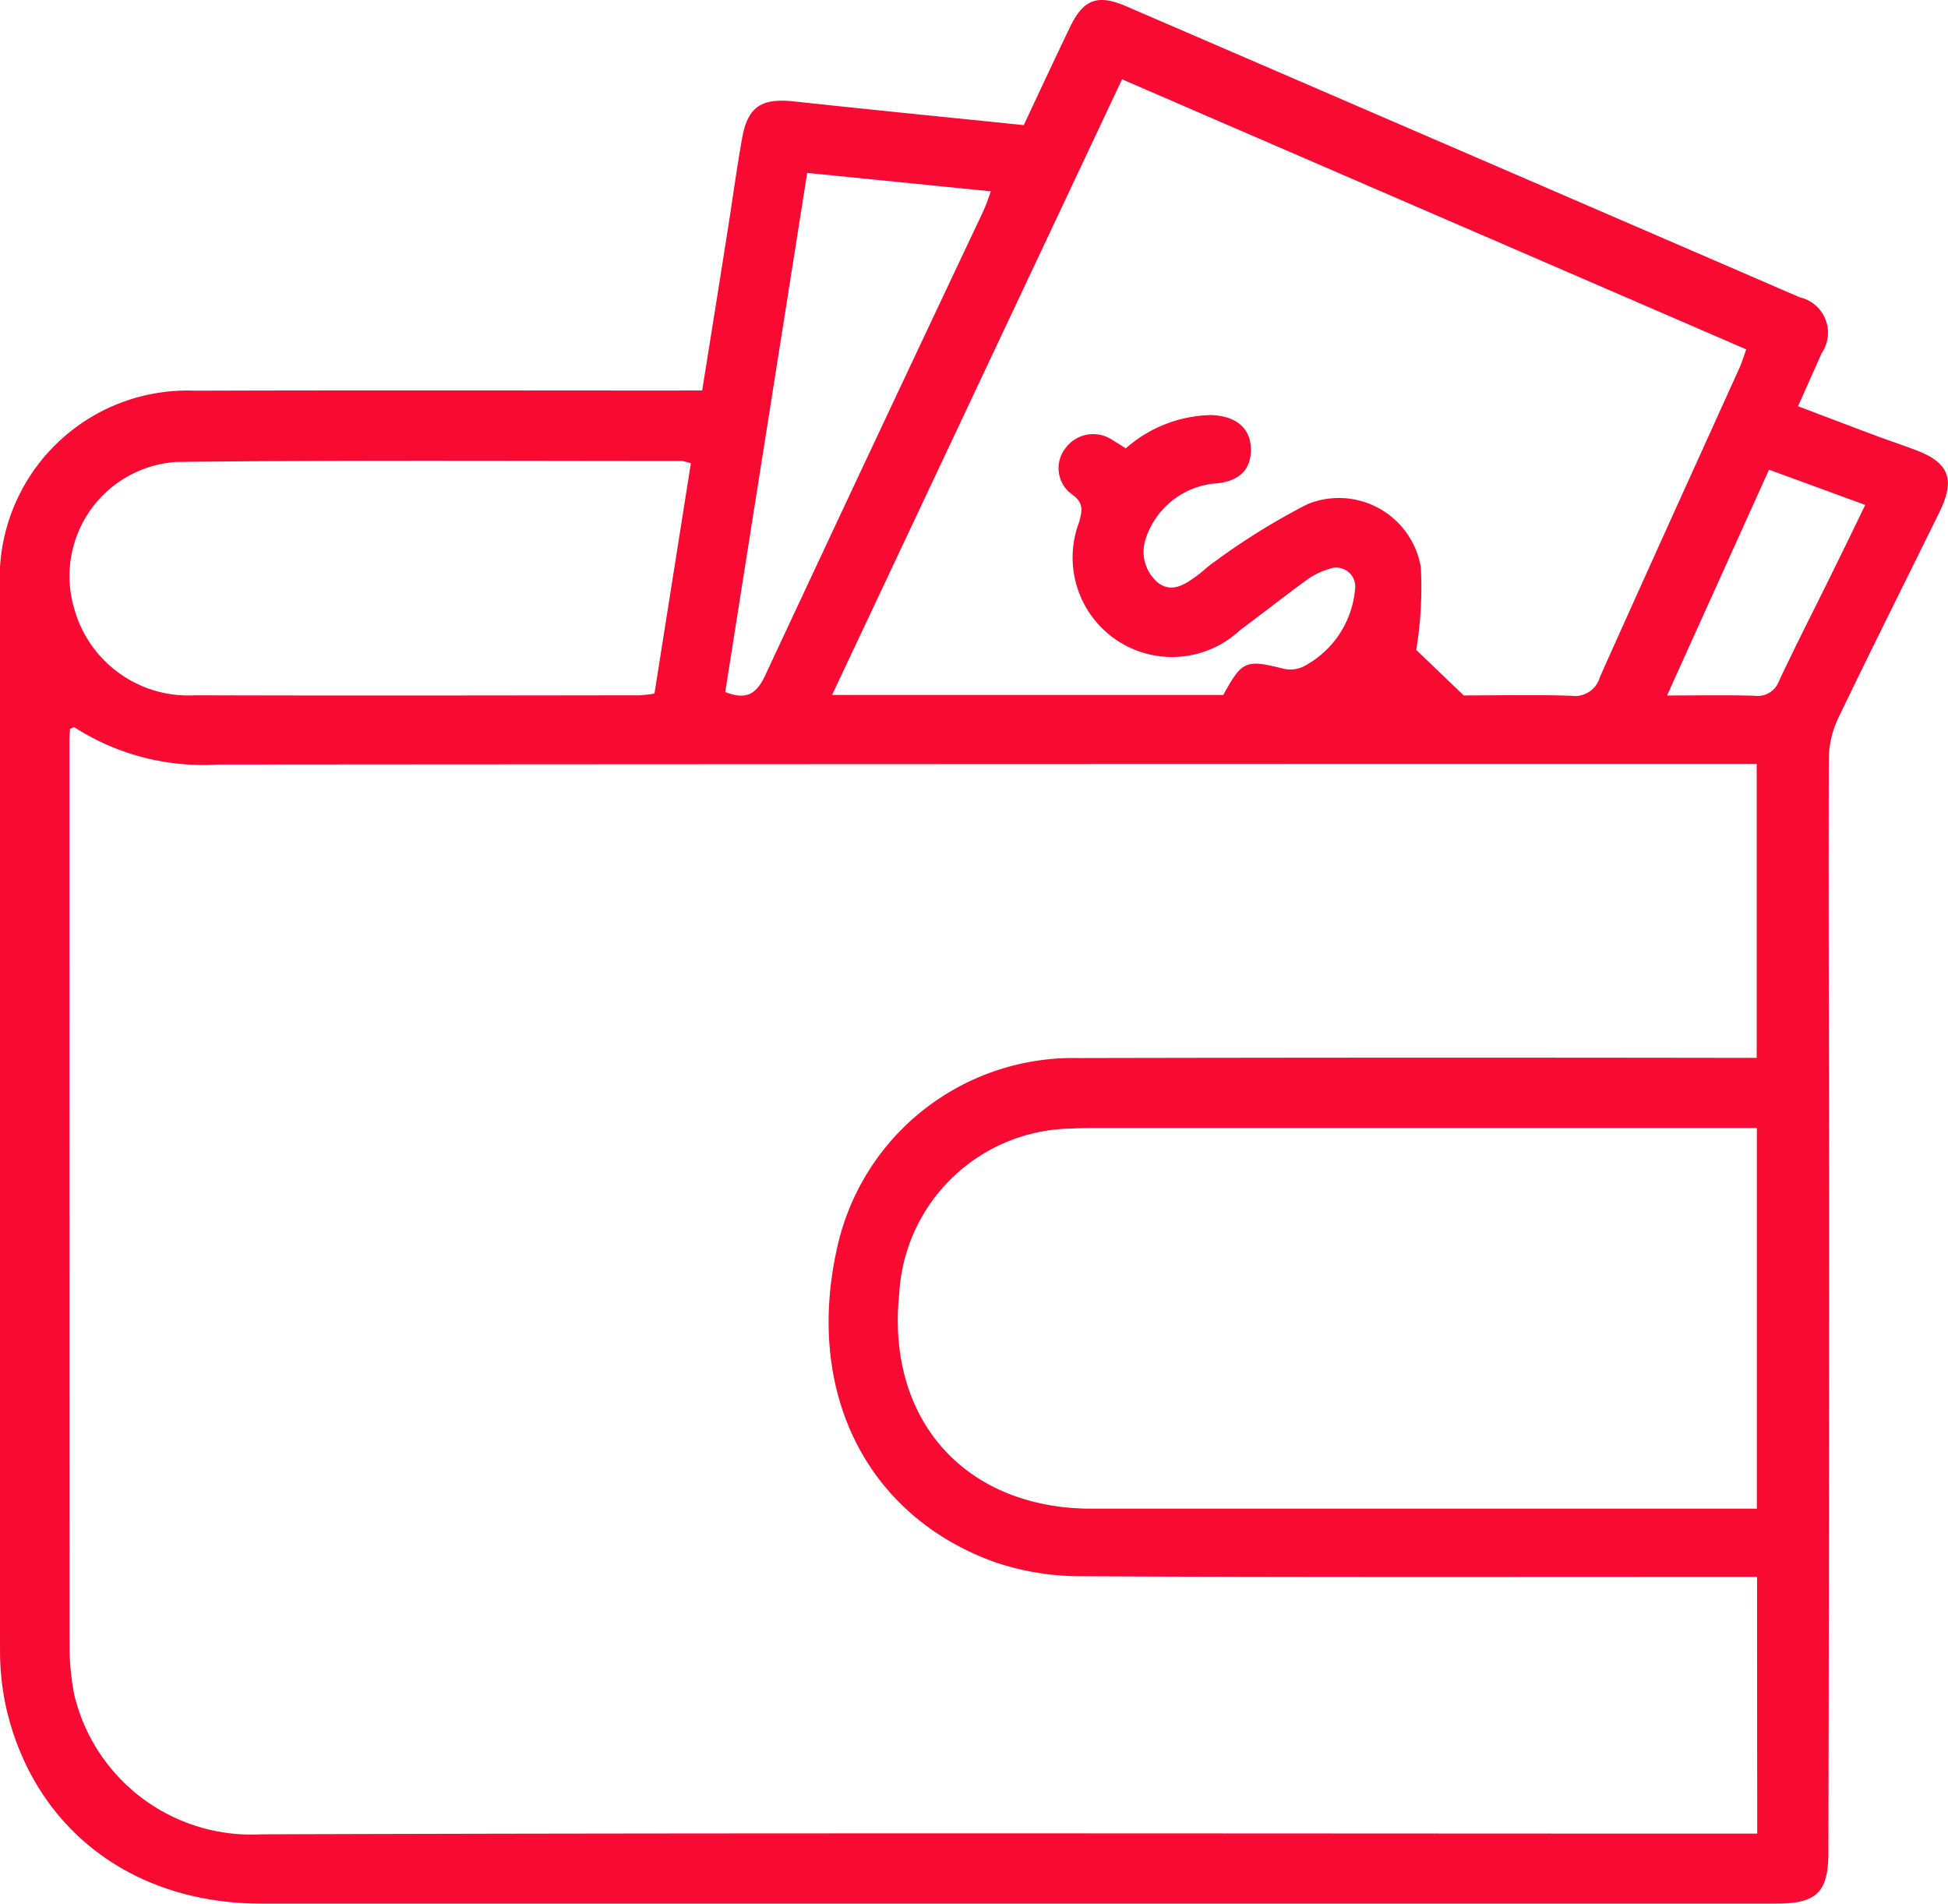
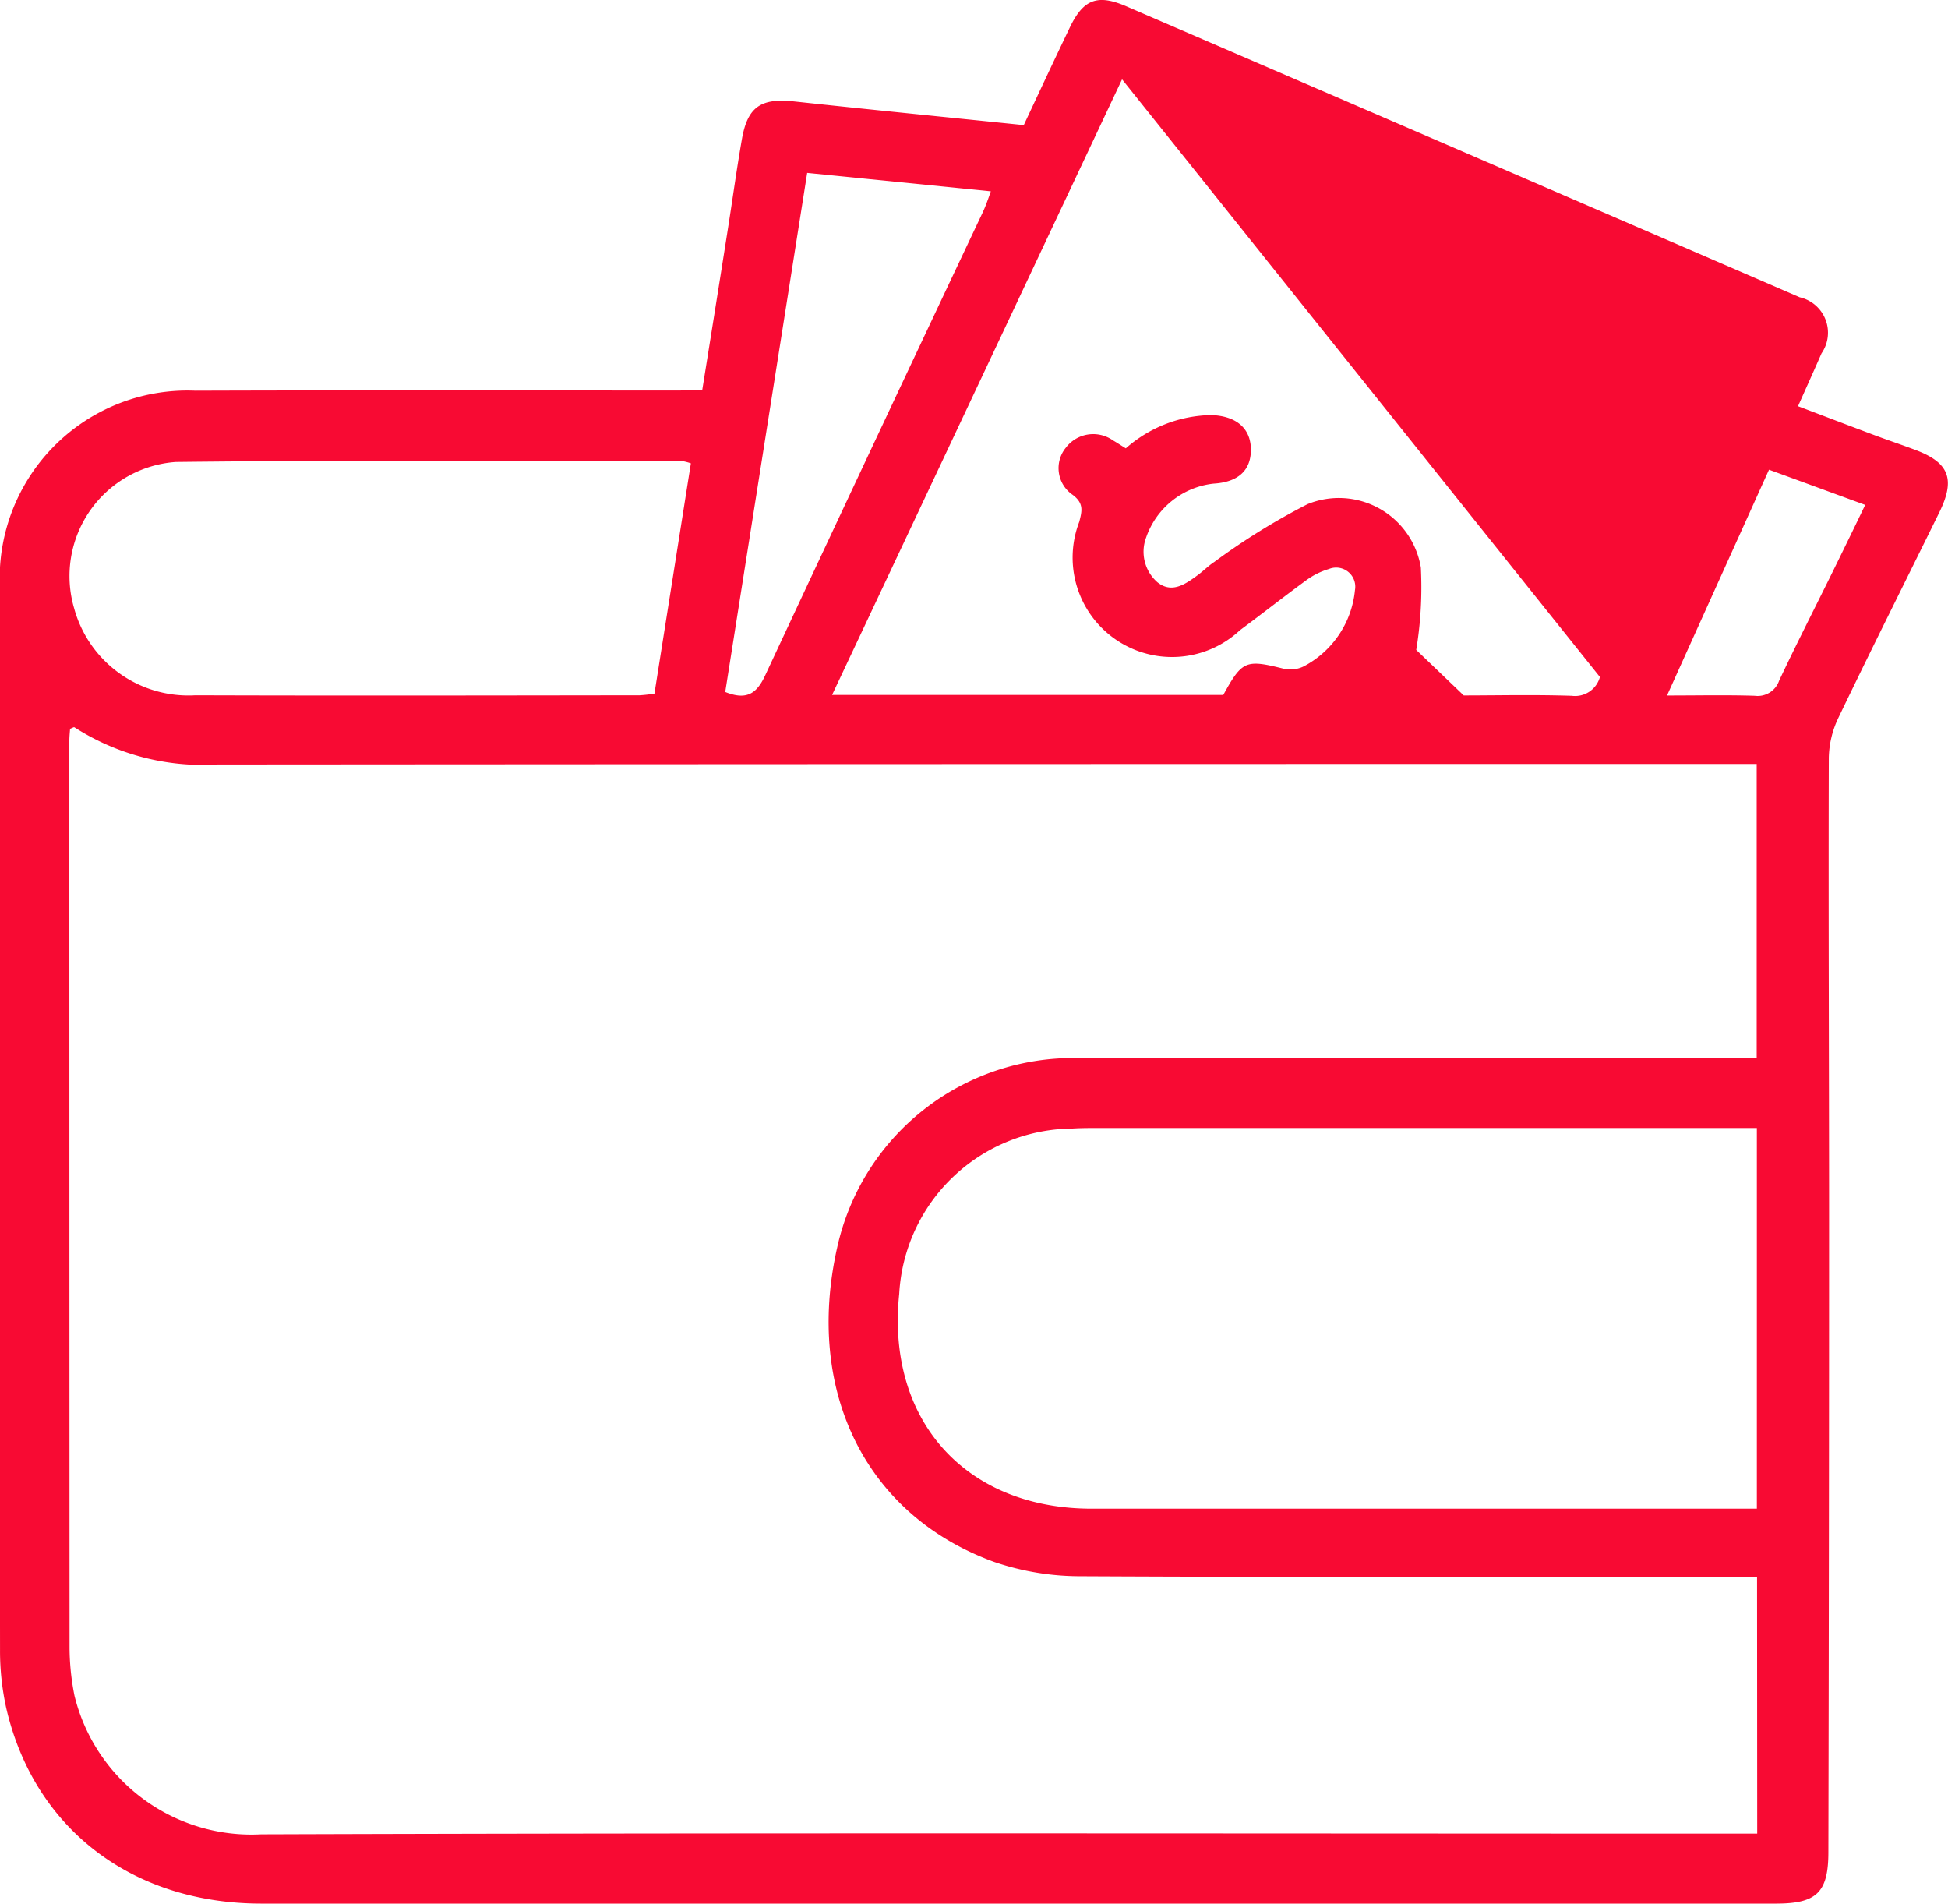
<svg xmlns="http://www.w3.org/2000/svg" id="Groupe_1570" data-name="Groupe 1570" width="71.309" height="69.67" viewBox="0 0 71.309 69.67">
-   <path id="Tracé_6456" data-name="Tracé 6456" d="M43.156,80.555c.321-2,.628-3.921.929-5.835.179-1.127.331-2.255.529-3.379.208-1.174.708-1.494,1.914-1.362,2.78.3,5.564.575,8.4.866.562-1.2,1.117-2.387,1.686-3.574.493-1.028,1.008-1.23,2.06-.777q12.333,5.321,24.657,10.652a1.329,1.329,0,0,1,.8,2.053c-.268.615-.546,1.227-.86,1.934.962.364,1.894.721,2.83,1.071.483.179.975.344,1.458.526,1.243.463,1.481,1.068.886,2.284-1.233,2.509-2.489,5.009-3.7,7.531a3.525,3.525,0,0,0-.347,1.478c-.017,5.581.01,11.158.01,16.739q0,11.644-.026,23.285c0,1.471-.42,1.888-1.911,1.888q-27.726,0-55.453,0c-4.718,0-8.3-2.731-9.33-7.125a9.655,9.655,0,0,1-.235-2.156q-.02-19.469-.007-38.935a6.874,6.874,0,0,1,7.158-7.154c5.842-.02,11.68-.007,17.522-.007Zm38.615,43.422H80.8c-7.918,0-15.836.017-23.754-.023a9.755,9.755,0,0,1-3.194-.522c-4.695-1.7-6.939-6.229-5.756-11.5a8.843,8.843,0,0,1,8.807-6.943q11.956-.025,23.909-.007h.946V94.226H80.713q-27.652,0-55.3.02a8.7,8.7,0,0,1-5.237-1.362c-.023-.013-.086.03-.159.056-.01.139-.026.291-.026.443q0,16.588.007,33.176a9.1,9.1,0,0,0,.182,1.772,6.668,6.668,0,0,0,6.834,5.068c17.965-.06,35.93-.026,53.9-.026h.863Zm-.007-16.428h-1q-11.565,0-23.129,0c-.311,0-.622,0-.932.02a6.4,6.4,0,0,0-6.334,6.05c-.479,4.622,2.423,7.862,7.049,7.862q11.718,0,23.44,0h.906Zm-23.1-24.875a4.844,4.844,0,0,1,3.131-1.217c.916.033,1.445.486,1.448,1.266,0,.764-.469,1.19-1.369,1.243a2.952,2.952,0,0,0-2.466,1.97,1.484,1.484,0,0,0,.413,1.64c.529.423,1.025.069,1.474-.261.208-.152.393-.344.608-.483a24.548,24.548,0,0,1,3.415-2.116,3.041,3.041,0,0,1,4.146,2.321,14.117,14.117,0,0,1-.169,3.015l1.739,1.666c1.2,0,2.582-.033,3.954.013a.943.943,0,0,0,1.031-.688c1.689-3.779,3.405-7.548,5.111-11.32.089-.2.155-.42.245-.671L58.526,69.169,47.911,91.7H62.232c.691-1.26.823-1.306,2.212-.959a1.1,1.1,0,0,0,.737-.089,3.537,3.537,0,0,0,1.871-2.787.7.7,0,0,0-.955-.774,2.71,2.71,0,0,0-.83.413c-.82.6-1.61,1.223-2.423,1.825a3.64,3.64,0,0,1-5.885-3.964c.1-.39.179-.678-.245-.992a1.182,1.182,0,0,1-.248-1.719,1.257,1.257,0,0,1,1.732-.268C58.354,82.476,58.5,82.575,58.662,82.674Zm-15.922.549a1.92,1.92,0,0,0-.334-.086c-6.172,0-12.348-.036-18.521.036a4.186,4.186,0,0,0-3.723,5.349,4.336,4.336,0,0,0,4.44,3.19c5.422.017,10.844.007,16.266,0a4.656,4.656,0,0,0,.539-.063ZM44,91.591c.8.321,1.16.043,1.465-.612q3.957-8.475,7.958-16.934c.112-.238.2-.493.3-.777L47,72.594Zm34.476.129c1.154,0,2.182-.023,3.21.01a.83.83,0,0,0,.893-.552c.628-1.332,1.3-2.645,1.951-3.967.393-.8.784-1.6,1.2-2.466l-3.521-1.289Z" transform="translate(-17.452 -66.266)" fill="#f80a33" />
+   <path id="Tracé_6456" data-name="Tracé 6456" d="M43.156,80.555c.321-2,.628-3.921.929-5.835.179-1.127.331-2.255.529-3.379.208-1.174.708-1.494,1.914-1.362,2.78.3,5.564.575,8.4.866.562-1.2,1.117-2.387,1.686-3.574.493-1.028,1.008-1.23,2.06-.777q12.333,5.321,24.657,10.652a1.329,1.329,0,0,1,.8,2.053c-.268.615-.546,1.227-.86,1.934.962.364,1.894.721,2.83,1.071.483.179.975.344,1.458.526,1.243.463,1.481,1.068.886,2.284-1.233,2.509-2.489,5.009-3.7,7.531a3.525,3.525,0,0,0-.347,1.478c-.017,5.581.01,11.158.01,16.739q0,11.644-.026,23.285c0,1.471-.42,1.888-1.911,1.888q-27.726,0-55.453,0c-4.718,0-8.3-2.731-9.33-7.125a9.655,9.655,0,0,1-.235-2.156q-.02-19.469-.007-38.935a6.874,6.874,0,0,1,7.158-7.154c5.842-.02,11.68-.007,17.522-.007Zm38.615,43.422H80.8c-7.918,0-15.836.017-23.754-.023a9.755,9.755,0,0,1-3.194-.522c-4.695-1.7-6.939-6.229-5.756-11.5a8.843,8.843,0,0,1,8.807-6.943q11.956-.025,23.909-.007h.946V94.226H80.713q-27.652,0-55.3.02a8.7,8.7,0,0,1-5.237-1.362c-.023-.013-.086.03-.159.056-.01.139-.026.291-.026.443q0,16.588.007,33.176a9.1,9.1,0,0,0,.182,1.772,6.668,6.668,0,0,0,6.834,5.068c17.965-.06,35.93-.026,53.9-.026h.863Zm-.007-16.428h-1q-11.565,0-23.129,0c-.311,0-.622,0-.932.02a6.4,6.4,0,0,0-6.334,6.05c-.479,4.622,2.423,7.862,7.049,7.862q11.718,0,23.44,0h.906Zm-23.1-24.875a4.844,4.844,0,0,1,3.131-1.217c.916.033,1.445.486,1.448,1.266,0,.764-.469,1.19-1.369,1.243a2.952,2.952,0,0,0-2.466,1.97,1.484,1.484,0,0,0,.413,1.64c.529.423,1.025.069,1.474-.261.208-.152.393-.344.608-.483a24.548,24.548,0,0,1,3.415-2.116,3.041,3.041,0,0,1,4.146,2.321,14.117,14.117,0,0,1-.169,3.015l1.739,1.666c1.2,0,2.582-.033,3.954.013a.943.943,0,0,0,1.031-.688L58.526,69.169,47.911,91.7H62.232c.691-1.26.823-1.306,2.212-.959a1.1,1.1,0,0,0,.737-.089,3.537,3.537,0,0,0,1.871-2.787.7.7,0,0,0-.955-.774,2.71,2.71,0,0,0-.83.413c-.82.6-1.61,1.223-2.423,1.825a3.64,3.64,0,0,1-5.885-3.964c.1-.39.179-.678-.245-.992a1.182,1.182,0,0,1-.248-1.719,1.257,1.257,0,0,1,1.732-.268C58.354,82.476,58.5,82.575,58.662,82.674Zm-15.922.549a1.92,1.92,0,0,0-.334-.086c-6.172,0-12.348-.036-18.521.036a4.186,4.186,0,0,0-3.723,5.349,4.336,4.336,0,0,0,4.44,3.19c5.422.017,10.844.007,16.266,0a4.656,4.656,0,0,0,.539-.063ZM44,91.591c.8.321,1.16.043,1.465-.612q3.957-8.475,7.958-16.934c.112-.238.2-.493.3-.777L47,72.594Zm34.476.129c1.154,0,2.182-.023,3.21.01a.83.83,0,0,0,.893-.552c.628-1.332,1.3-2.645,1.951-3.967.393-.8.784-1.6,1.2-2.466l-3.521-1.289Z" transform="translate(-17.452 -66.266)" fill="#f80a33" />
</svg>